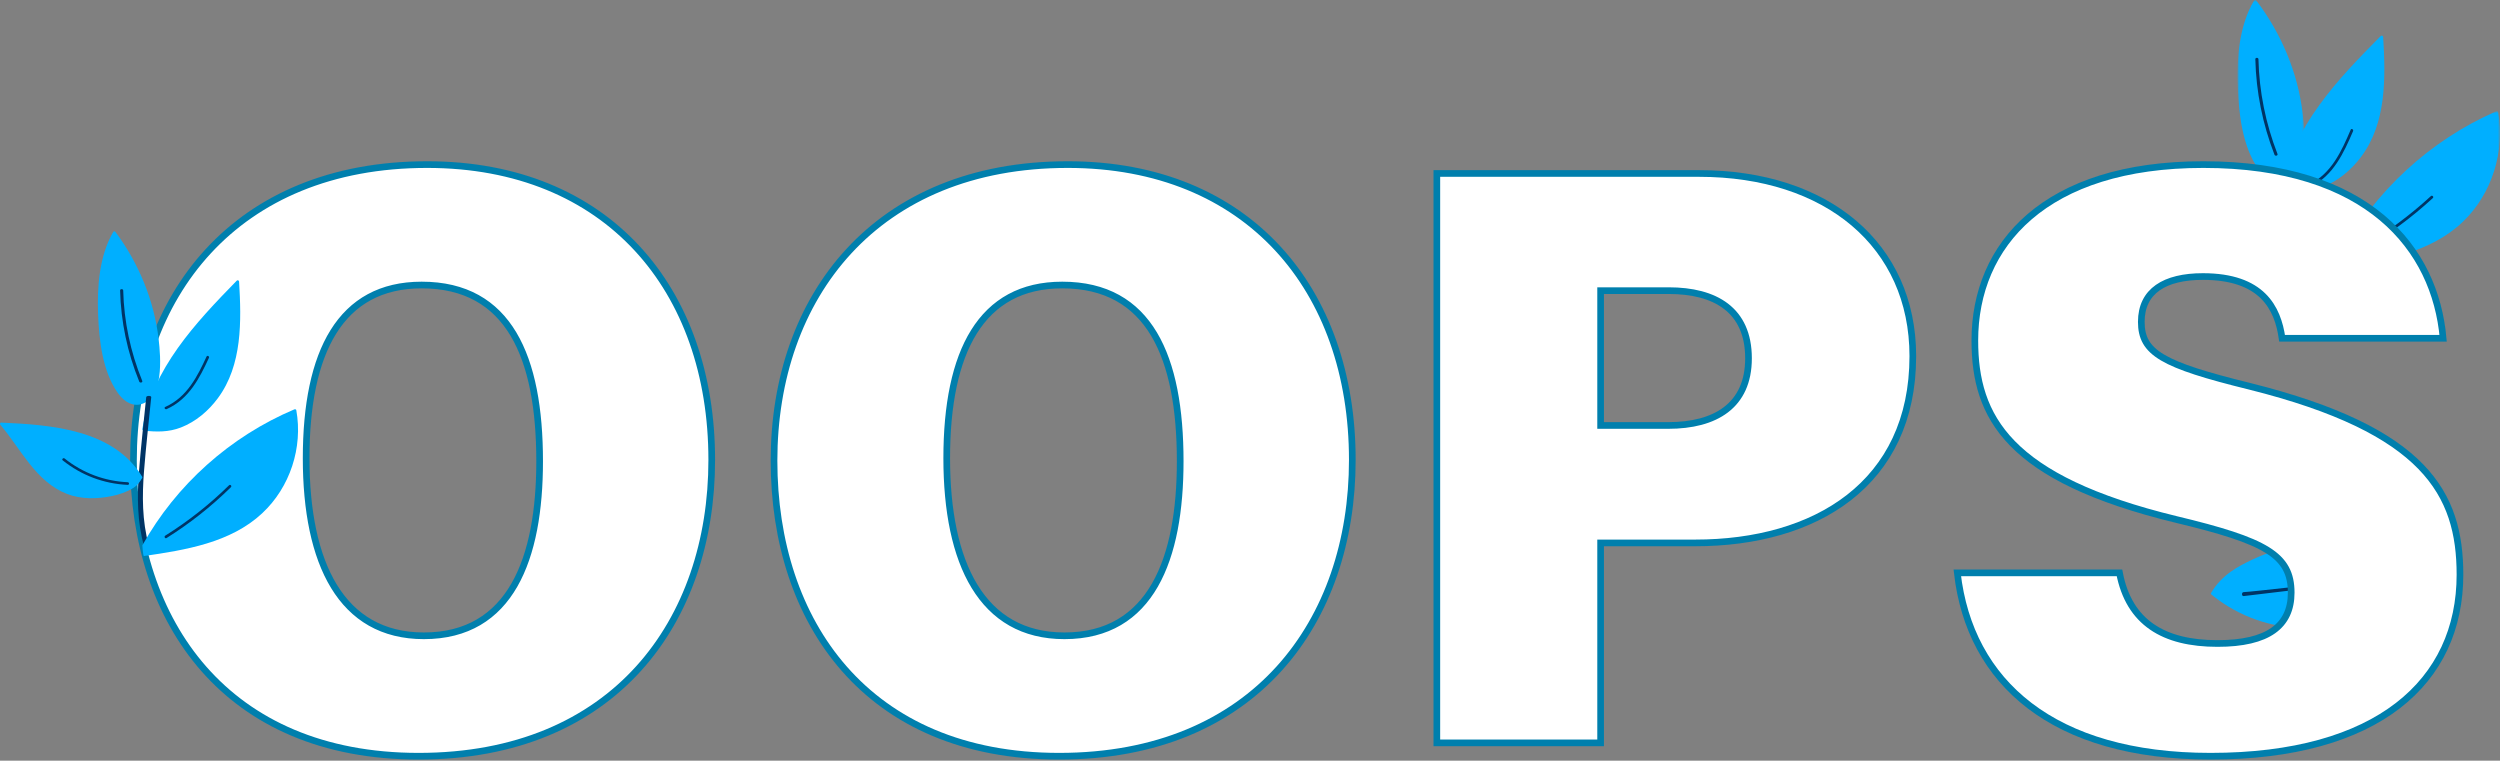
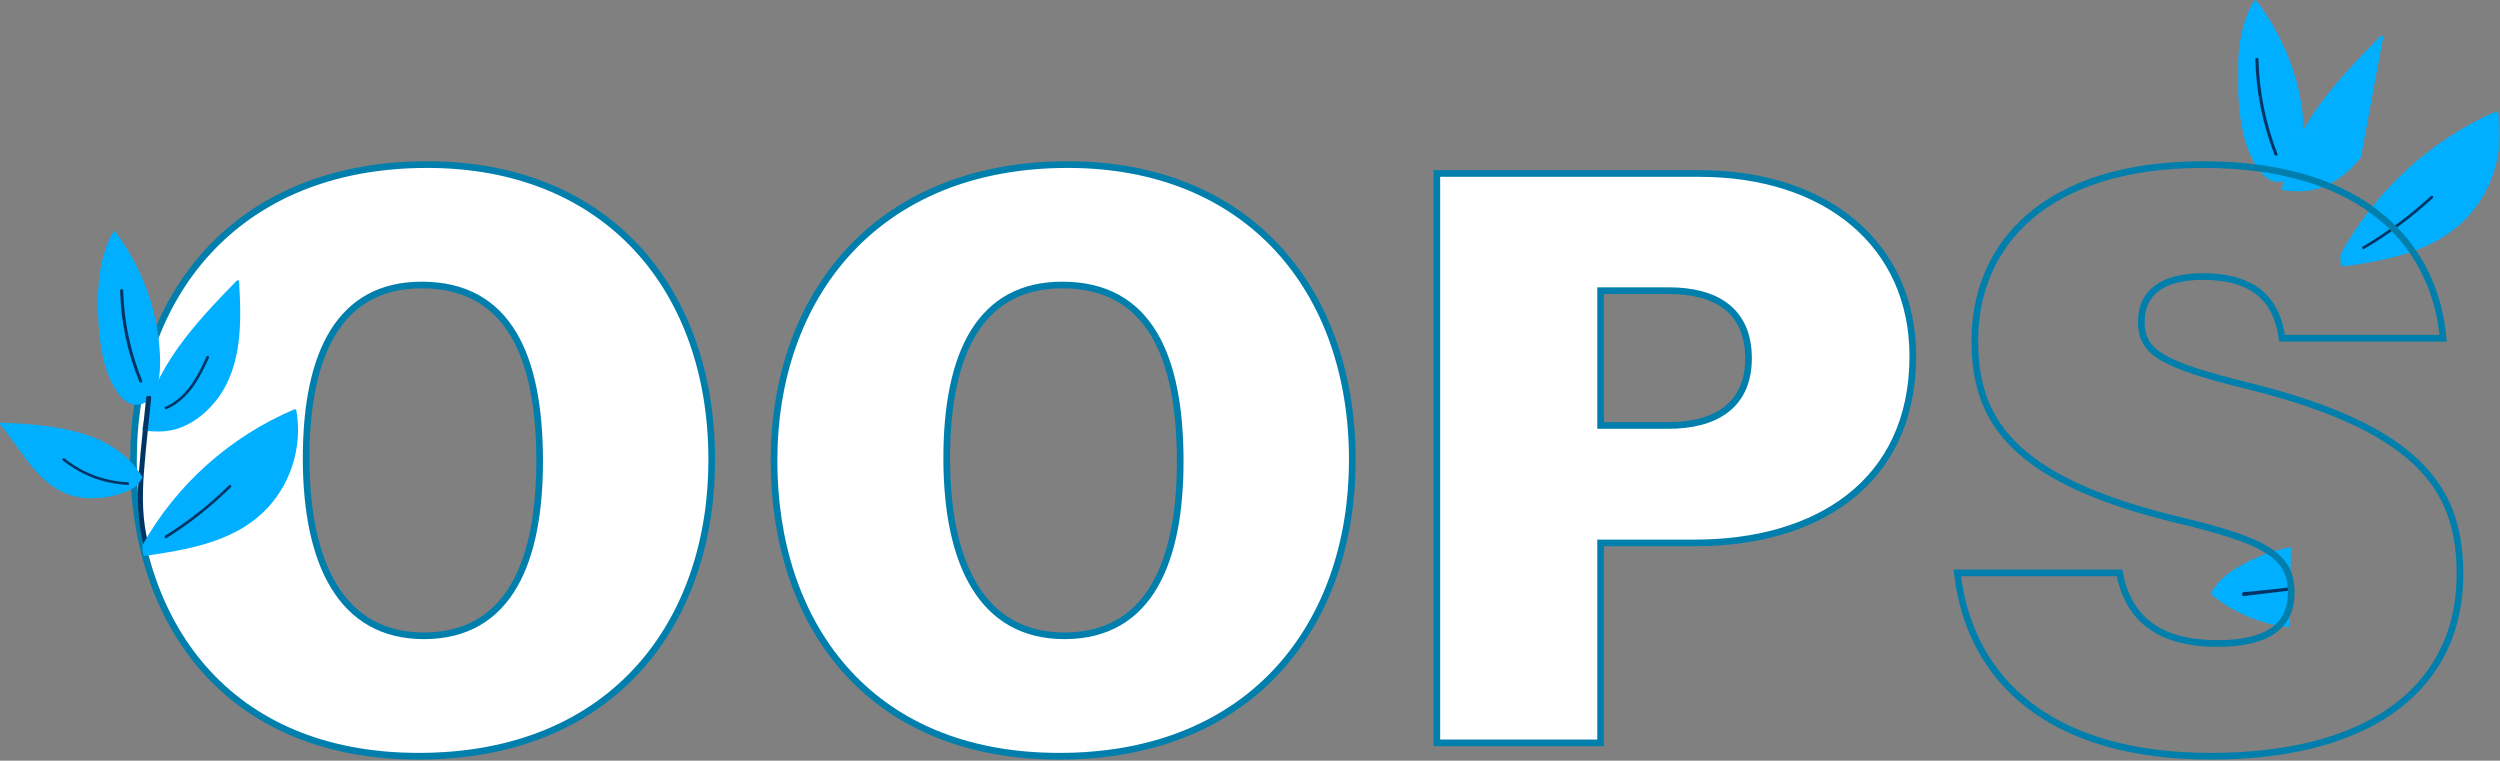
<svg xmlns="http://www.w3.org/2000/svg" xmlns:xlink="http://www.w3.org/1999/xlink" width="562px" height="171px" viewBox="0 0 562 171" version="1.1">
  <rect x="0" y="0" width="562" height="171" fill="#808080" stroke="none" />
  <title>Group 53</title>
  <defs>
    <polygon id="path-1" points="0 0 36 0 36 35 0 35" />
    <polygon id="path-3" points="0 0 15 0 15 41 0 41" />
  </defs>
  <g id="Page-1" stroke="none" stroke-width="1" fill="none" fill-rule="evenodd">
    <g id="General-Error" transform="translate(-130, -182)">
      <g id="Group-53" transform="translate(130, 182)">
        <g id="Group-3" transform="translate(526, 25)">
          <mask id="mask-2" fill="white">
            <use xlink:href="#path-1" />
          </mask>
          <g id="Clip-2" />
          <path d="M35.598,0.227 C35.558,-0.001 35.301,-0.04 35.132,0.034 C20.277,6.514 7.8,18.033 0,32.447 C-0.001,32.45 0.158,35.03 0.357,35 C9.933,33.562 20.392,31.848 27.712,24.798 C34.168,18.578 37.145,9.11 35.598,0.227" id="Fill-1" fill="#00AFFF" mask="url(#mask-2)" />
        </g>
        <path d="M531.466,55.955 C537.013,52.701 542.178,48.876 546.902,44.525 C547.198,44.252 546.755,43.814 546.46,44.085 C541.774,48.401 536.652,52.191 531.15,55.418 C530.804,55.621 531.118,56.158 531.466,55.955" id="Fill-4" fill="#003465" />
-         <path d="M535.736,8.314 C535.721,8.052 535.393,7.887 535.19,8.092 C525.574,17.801 515.285,28.489 513.005,42.403 C512.988,42.508 513.019,42.596 513.075,42.662 C513.126,42.735 513.203,42.79 513.313,42.802 C516.351,43.112 519.161,43.184 522.076,42.065 C525.574,40.723 528.533,38.239 530.75,35.291 C536.53,27.603 536.28,17.399 535.736,8.314" id="Fill-6" fill="#00AFFF" />
+         <path d="M535.736,8.314 C535.721,8.052 535.393,7.887 535.19,8.092 C525.574,17.801 515.285,28.489 513.005,42.403 C512.988,42.508 513.019,42.596 513.075,42.662 C513.126,42.735 513.203,42.79 513.313,42.802 C516.351,43.112 519.161,43.184 522.076,42.065 C525.574,40.723 528.533,38.239 530.75,35.291 " id="Fill-6" fill="#00AFFF" />
        <g id="Group-10" transform="translate(503, 0)">
          <mask id="mask-4" fill="white">
            <use xlink:href="#path-3" />
          </mask>
          <g id="Clip-9" />
          <path d="M14.636,25.47 C13.547,16.302 9.816,7.501 4.243,0.152 C4.104,-0.031 3.829,-0.07 3.698,0.152 C0.298,5.889 -0.204,13.279 0.06,19.782 C0.304,25.802 1.127,32.996 4.712,38.068 C5.915,39.771 7.666,41.244 9.883,40.966 C9.897,40.964 9.906,40.957 9.919,40.954 C9.935,40.953 9.949,40.958 9.967,40.955 C16.025,39.844 15.148,29.782 14.636,25.47" id="Fill-8" fill="#00AFFF" mask="url(#mask-4)" />
        </g>
        <path d="M507,13.305 C507.172,20.636 508.618,27.865 511.306,34.784 C511.454,35.165 512.128,35.001 511.979,34.616 C509.312,27.749 507.869,20.583 507.698,13.305 C507.689,12.899 506.991,12.898 507,13.305" id="Fill-11" fill="#003465" />
-         <path d="M519.471,41.965 C524.514,39.509 526.885,34.354 528.972,29.473 C529.126,29.112 528.593,28.798 528.437,29.162 C526.392,33.944 524.107,39.023 519.158,41.434 C518.8,41.608 519.114,42.139 519.471,41.965" id="Fill-13" fill="#003465" />
        <path d="M515,123 C511.209,123.693 508.247,124.87 506.227,125.842 C503.298,127.25 499.504,129.133 497.095,133.222 C497.055,133.29 497.022,133.347 497,133.386 C497.032,133.468 497.064,133.55 497.097,133.632 C499.071,135.249 502.065,137.329 506.085,138.902 C509.436,140.214 512.455,140.764 514.733,141 C514.822,135 514.911,129 515,123" id="Fill-15" fill="#00AFFF" />
        <path d="M514.994,132.729 C509.086,133.447 504.768,133.964 504.379,133.999 C504.331,134.004 504.227,133.992 504.151,133.931 C503.893,133.725 503.965,133.13 504.373,133.109 C505.668,133.042 509.409,132.619 514.343,132.079 C514.63,132.048 514.861,132.018 515,132 C514.998,132.243 514.996,132.486 514.994,132.729" id="Fill-17" fill="#003465" />
        <path d="M68.821,103.006 C68.821,126.548 76.659,142.928 95.286,142.928 C114.858,142.928 121.31,125.546 121.31,103.696 C121.31,80.303 114.459,64.072 94.79,64.072 C76.503,64.072 68.821,79.139 68.821,103.006 M160,103.39 C160,139.661 138.105,170 94.102,170 C50.888,170 30,139.853 30,103.564 C30,66.665 52.907,37 96.03,37 C136.521,37 160,65.029 160,103.39" id="Fill-19" fill="#FFFFFF" />
        <path d="M68.821,103.006 C68.821,126.548 76.659,142.928 95.286,142.928 C114.858,142.928 121.31,125.546 121.31,103.696 C121.31,80.303 114.459,64.072 94.79,64.072 C76.503,64.072 68.821,79.139 68.821,103.006 Z M160,103.39 C160,139.661 138.105,170 94.102,170 C50.888,170 30,139.853 30,103.564 C30,66.665 52.907,37 96.03,37 C136.521,37 160,65.029 160,103.39 Z" id="Stroke-21" stroke="#007FAD" stroke-width="1.5" />
        <path d="M212.823,103.006 C212.823,126.548 220.656,142.928 239.283,142.928 C258.862,142.928 265.309,125.546 265.309,103.696 C265.309,80.303 258.462,64.072 238.792,64.072 C220.499,64.072 212.823,79.139 212.823,103.006 M304,103.39 C304,139.661 282.109,170 238.099,170 C194.884,170 174,139.853 174,103.564 C174,66.665 196.908,37 240.032,37 C280.525,37 304,65.029 304,103.39" id="Fill-23" fill="#FFFFFF" />
        <path d="M212.823,103.006 C212.823,126.548 220.656,142.928 239.283,142.928 C258.862,142.928 265.309,125.546 265.309,103.696 C265.309,80.303 258.462,64.072 238.792,64.072 C220.499,64.072 212.823,79.139 212.823,103.006 Z M304,103.39 C304,139.661 282.109,170 238.099,170 C194.884,170 174,139.853 174,103.564 C174,66.665 196.908,37 240.032,37 C280.525,37 304,65.029 304,103.39 Z" id="Stroke-25" stroke="#007FAD" stroke-width="1.5" />
        <path d="M359.82,95.646 L375.024,95.646 C385.566,95.646 393.065,91.23 393.065,80.55 C393.065,69.611 385.511,65.336 375.124,65.336 L359.82,65.336 L359.82,95.646 Z M323,39 L381.982,39 C410.685,39 430,55.069 430,80.059 C430,108.822 408.054,122.047 381.104,122.047 L359.82,122.047 L359.82,167 L323,167 L323,39 Z" id="Fill-27" fill="#FFFFFF" />
        <path d="M359.82,95.646 L375.024,95.646 C385.566,95.646 393.065,91.23 393.065,80.55 C393.065,69.611 385.511,65.336 375.124,65.336 L359.82,65.336 L359.82,95.646 Z M323,39 L381.982,39 C410.685,39 430,55.069 430,80.059 C430,108.822 408.054,122.047 381.104,122.047 L359.82,122.047 L359.82,167 L323,167 L323,39 Z" id="Stroke-29" stroke="#007FAD" stroke-width="1.5" />
-         <path d="M476.46,128.783 C478.595,139.959 486.397,144.658 498.499,144.658 C509.837,144.658 515.06,140.678 515.06,133.234 C515.06,124.806 509.388,121.614 489.192,116.773 C451.463,107.61 443.944,93.802 443.944,76.543 C443.944,55.024 459.713,37 495.306,37 C532.31,37 547.419,55.827 549.212,76.048 L513.015,76.048 C512.028,69.17 508.512,62.165 495.216,62.165 C486.633,62.165 481.365,65.413 481.365,72.351 C481.365,79.3 486.049,81.997 505.767,86.848 C545.178,96.711 553,110.948 553,129.184 C553,153.266 534.481,170 496.933,170 C461.566,170 442.83,153.443 440,128.783 L476.46,128.783 Z" id="Fill-31" fill="#FFFFFF" />
        <path d="M476.46,128.783 C478.595,139.959 486.397,144.658 498.499,144.658 C509.837,144.658 515.06,140.678 515.06,133.234 C515.06,124.806 509.388,121.614 489.192,116.773 C451.463,107.61 443.944,93.802 443.944,76.543 C443.944,55.024 459.713,37 495.306,37 C532.31,37 547.419,55.827 549.212,76.048 L513.015,76.048 C512.028,69.17 508.512,62.165 495.216,62.165 C486.633,62.165 481.365,65.413 481.365,72.351 C481.365,79.3 486.049,81.997 505.767,86.848 C545.178,96.711 553,110.948 553,129.184 C553,153.266 534.481,170 496.933,170 C461.566,170 442.83,153.443 440,128.783 L476.46,128.783 Z" id="Stroke-33" stroke="#007FAD" stroke-width="1.5" />
        <path d="M35.66,76.228 C34.644,67.506 31.161,59.135 25.96,52.144 C25.831,51.971 25.574,51.934 25.451,52.144 C22.278,57.602 21.81,64.631 22.056,70.817 C22.284,76.543 23.052,83.386 26.397,88.211 C27.521,89.831 29.155,91.232 31.224,90.968 C31.237,90.966 31.246,90.959 31.258,90.956 C31.273,90.956 31.286,90.96 31.302,90.957 C36.956,89.901 36.138,80.329 35.66,76.228" id="Fill-35" fill="#00AFFF" />
        <path d="M27,65.291 C27.172,72.289 28.619,79.19 31.305,85.793 C31.454,86.157 32.128,86.001 31.979,85.633 C29.312,79.079 27.869,72.238 27.698,65.291 C27.688,64.904 26.99,64.902 27,65.291" id="Fill-37" fill="#003465" />
        <path d="M53.748,63.305 C53.733,63.05 53.419,62.891 53.226,63.089 C44.027,72.521 34.186,82.904 32.005,96.42 C31.988,96.522 32.019,96.607 32.072,96.672 C32.12,96.742 32.194,96.796 32.3,96.807 C35.206,97.109 37.894,97.178 40.681,96.092 C44.027,94.788 46.858,92.375 48.978,89.511 C54.507,82.043 54.268,72.131 53.748,63.305" id="Fill-39" fill="#00AFFF" />
        <path d="M37.471,91.968 C42.513,89.7 44.885,84.942 46.972,80.436 C47.127,80.104 46.593,79.813 46.437,80.149 C44.392,84.564 42.106,89.252 37.158,91.477 C36.8,91.638 37.114,92.129 37.471,91.968" id="Fill-41" fill="#003465" />
        <path d="M32.87,89.283 C32.312,94.88 31.663,100.476 31.234,106.076 C30.805,111.655 30.851,117.249 32.362,122.787 C32.465,123.16 33.553,123.001 33.451,122.631 C31.93,117.057 31.94,111.417 32.384,105.803 C32.82,100.294 33.45,94.789 33.999,89.283 C34.037,88.905 32.908,88.906 32.87,89.283" id="Fill-43" fill="#003465" />
        <path d="M32,107.308 C32,107.289 31.997,107.271 31.993,107.251 C31.989,107.235 31.984,107.22 31.977,107.205 C31.971,107.19 31.97,107.176 31.961,107.162 C25.527,96.593 11.706,95.503 0.289,95 C0.005,94.988 -0.077,95.315 0.076,95.494 C4.629,100.817 7.993,108.278 15.036,111.025 C18.186,112.253 21.816,112.203 25.097,111.525 C26.79,111.176 28.5,110.616 29.954,109.696 C30.947,109.068 31.372,108.423 31.961,107.454 C31.97,107.439 31.97,107.426 31.976,107.412 C31.984,107.396 31.989,107.38 31.993,107.363 C31.998,107.344 32,107.326 32,107.308" id="Fill-45" fill="#00AFFF" />
        <path d="M14.102,103.492 C18.29,106.847 23.352,108.76 28.712,109 C29.096,109.017 29.095,108.42 28.712,108.403 C23.522,108.171 18.582,106.32 14.524,103.071 C14.227,102.833 13.803,103.252 14.102,103.492" id="Fill-47" fill="#003465" />
        <path d="M66.609,92.214 C66.57,91.999 66.32,91.962 66.156,92.032 C51.713,98.142 39.583,109.002 32,122.593 C31.999,122.595 32.153,125.028 32.347,125 C41.657,123.644 51.826,122.028 58.942,115.381 C65.219,109.516 68.113,100.589 66.609,92.214" id="Fill-49" fill="#00AFFF" />
        <path d="M37.437,120.955 C42.638,117.701 47.479,113.876 51.908,109.525 C52.186,109.252 51.77,108.814 51.494,109.086 C47.101,113.401 42.299,117.191 37.141,120.418 C36.816,120.621 37.111,121.158 37.437,120.955" id="Fill-51" fill="#003465" />
      </g>
    </g>
  </g>
</svg>